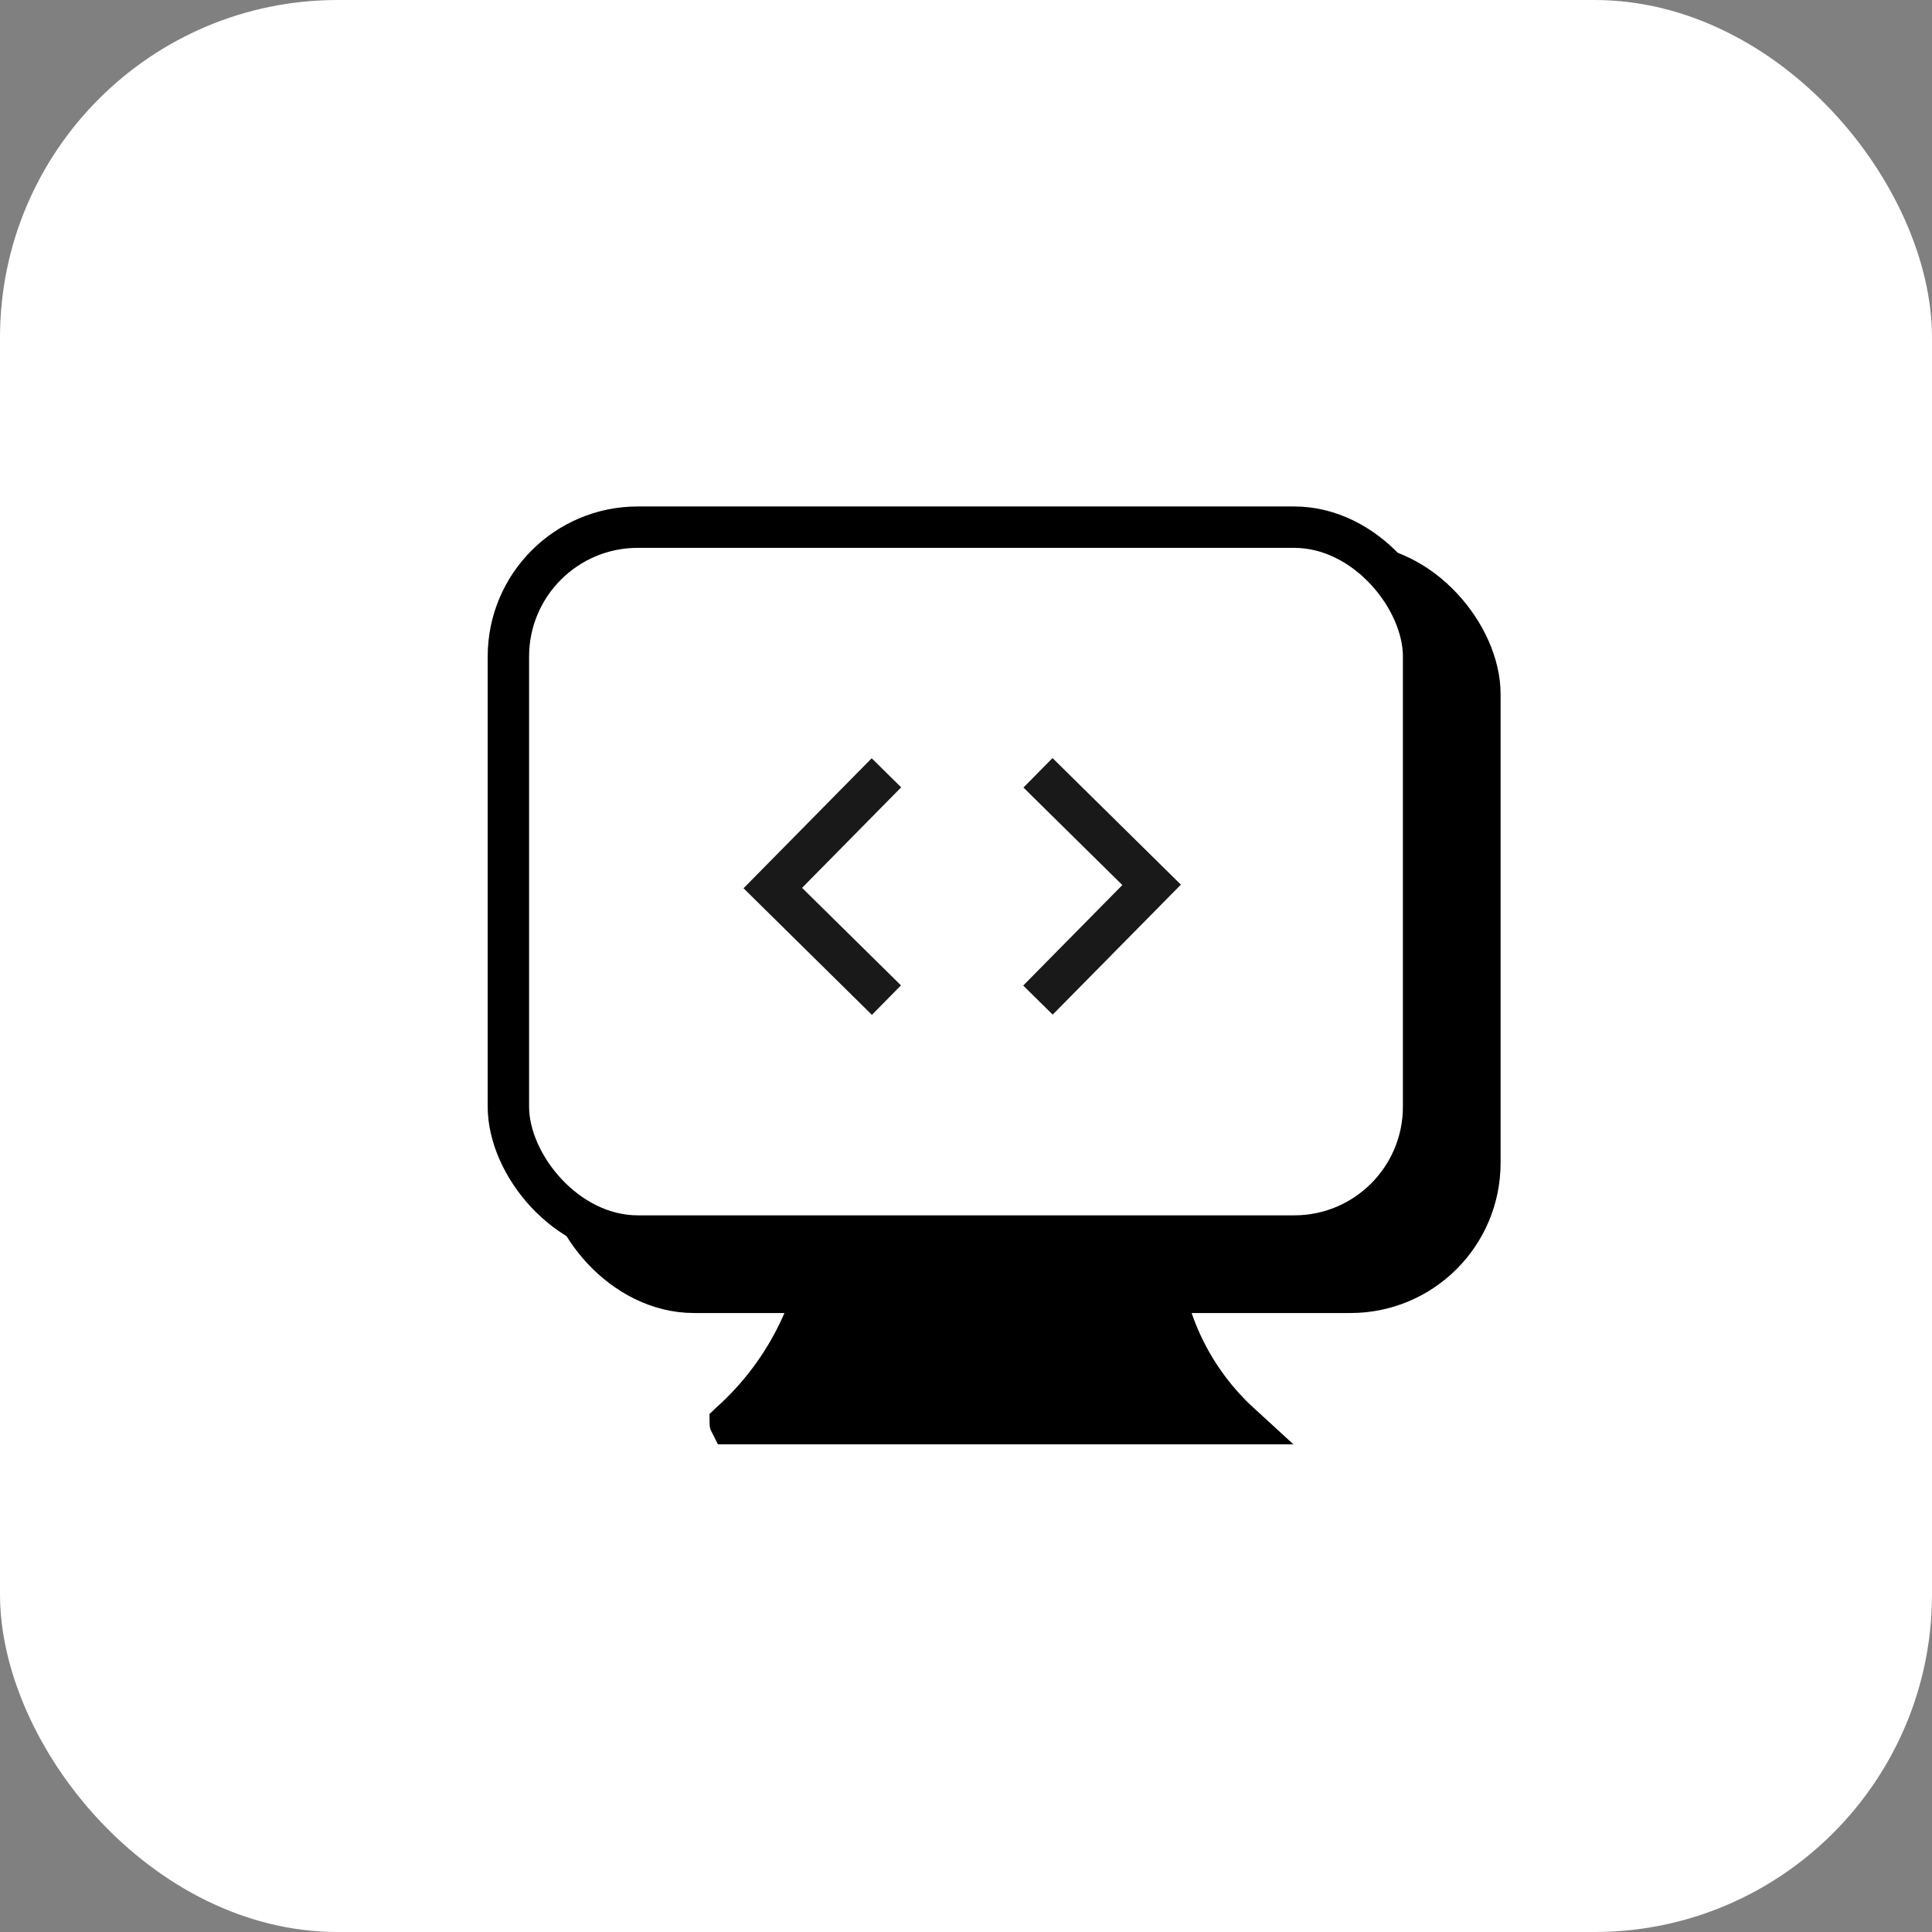
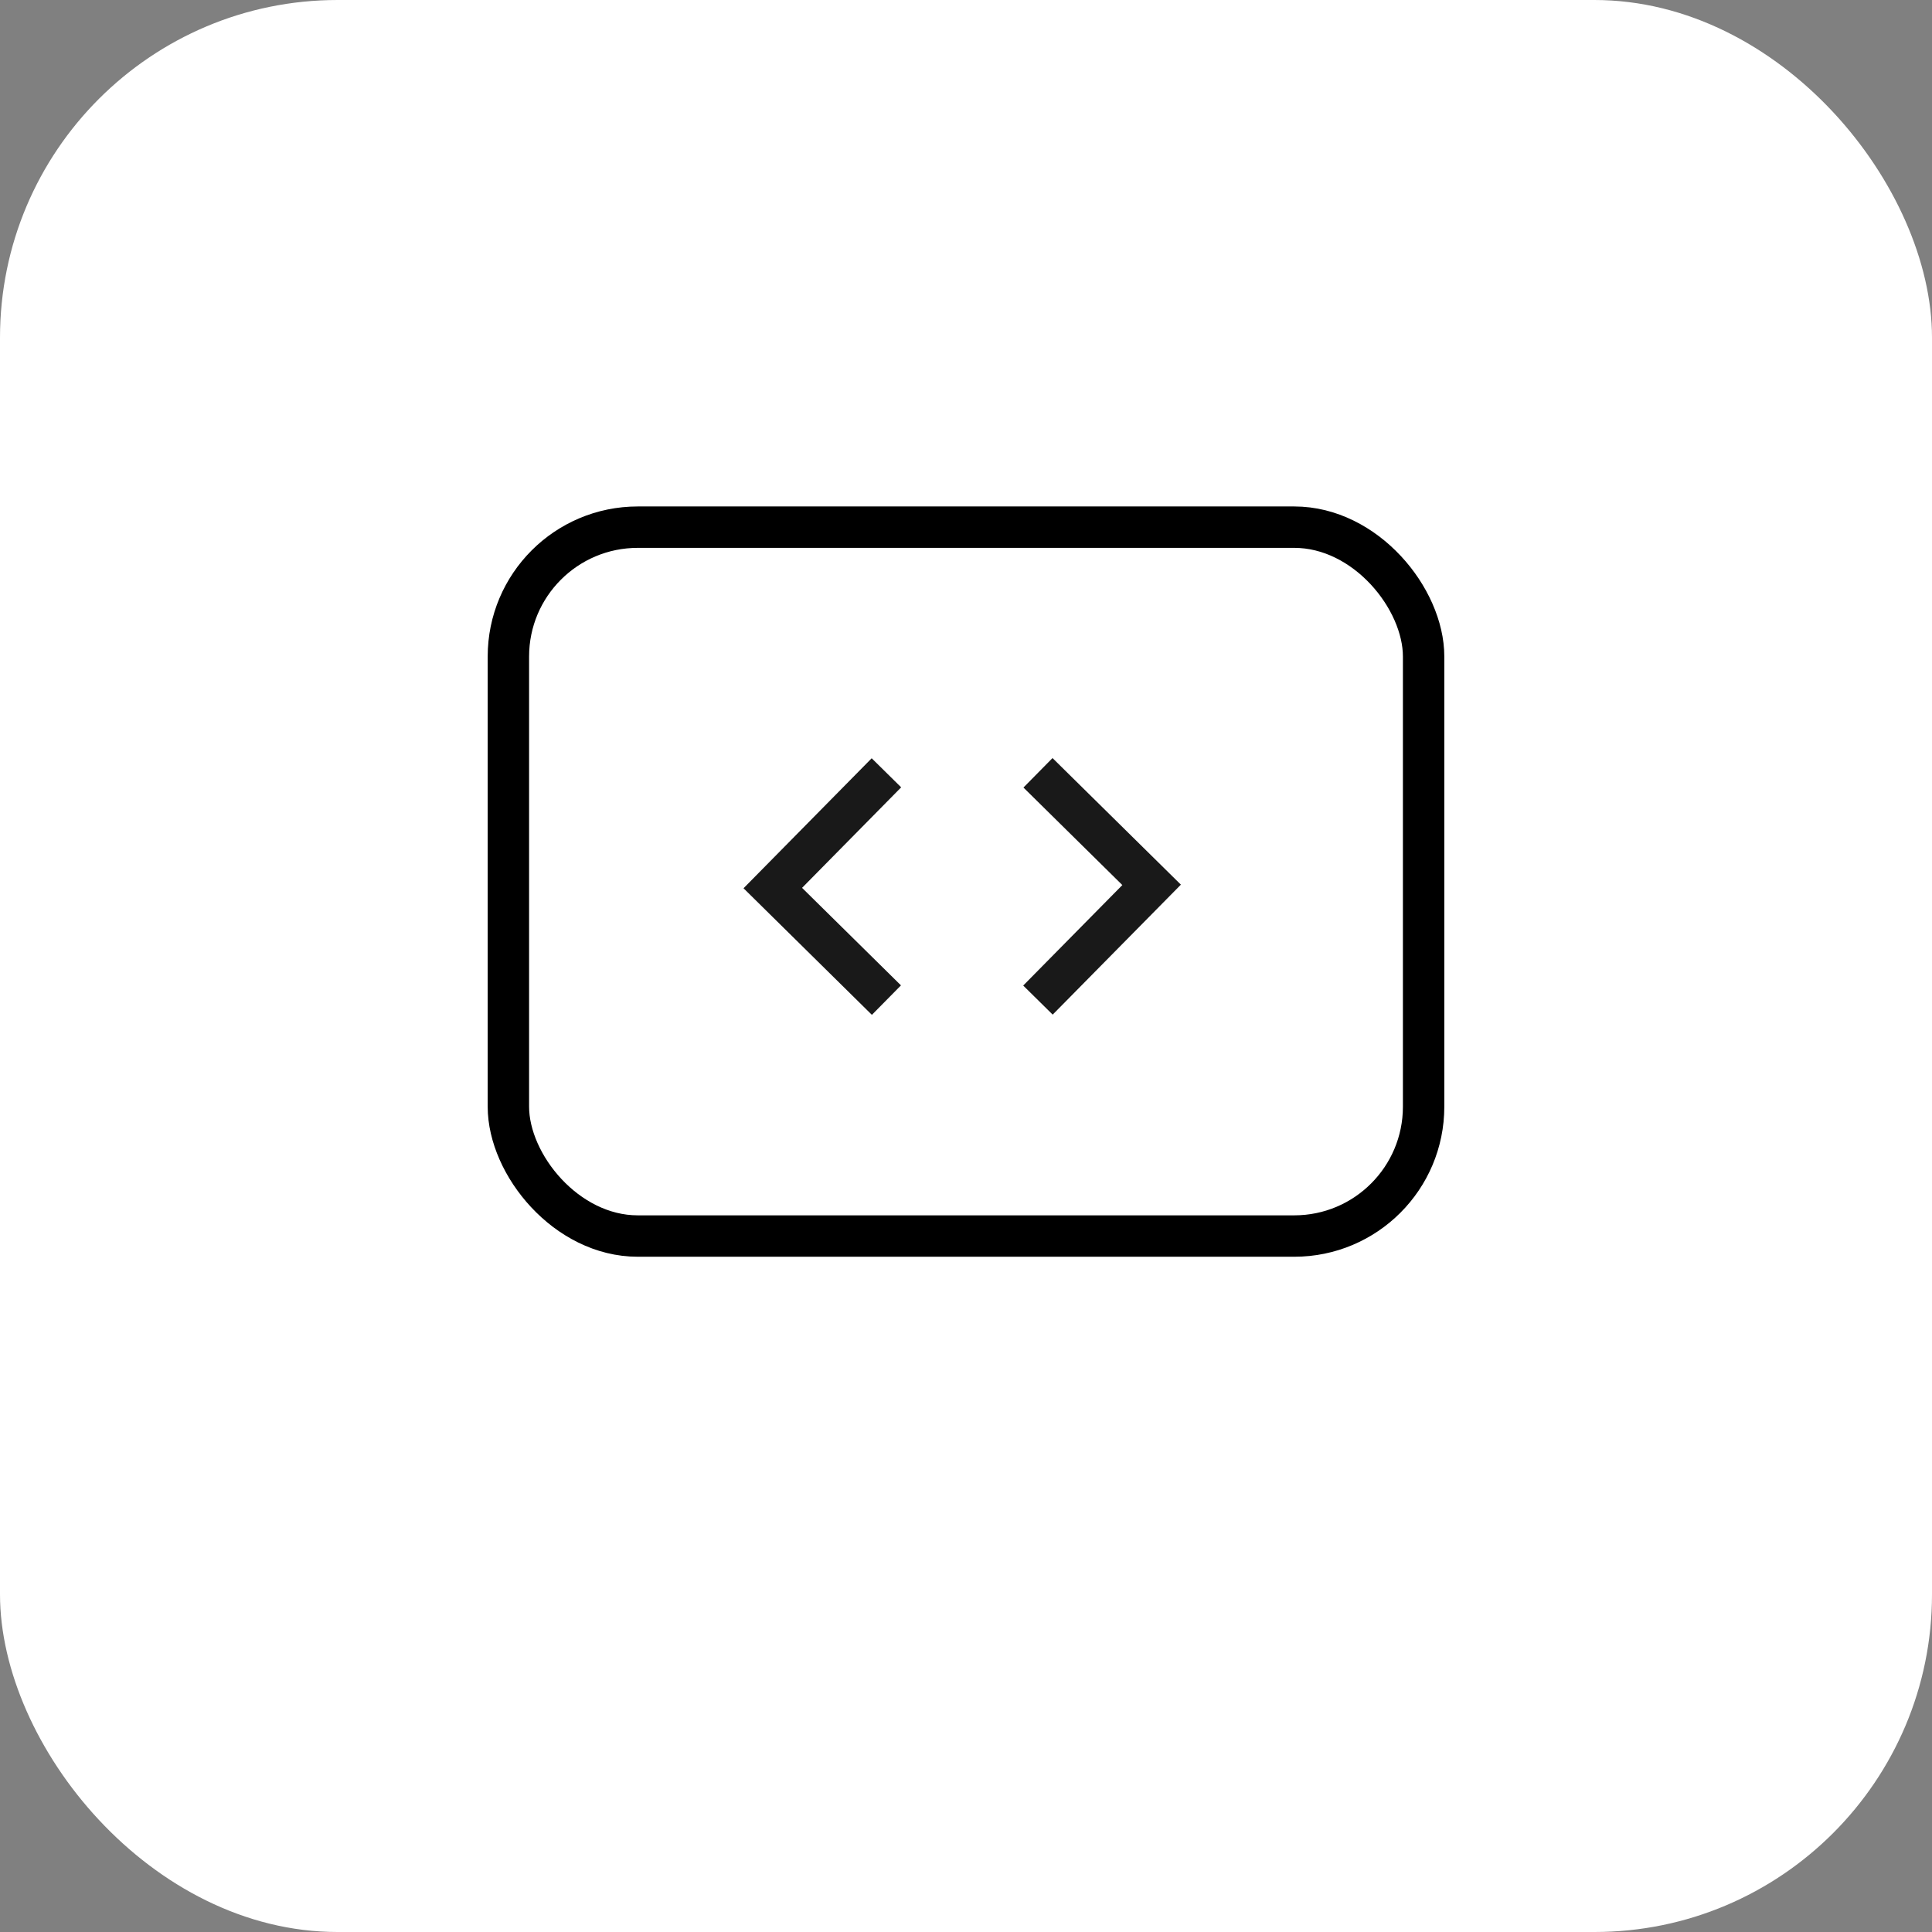
<svg xmlns="http://www.w3.org/2000/svg" width="70" height="70" viewBox="0 0 70 70" fill="none">
  <rect x="0" y="0" width="70" height="70" fill="#808080" stroke="none" />
  <g clip-path="url(#clip0_779_17118)">
    <rect width="70" height="70" rx="12.233" fill="white" />
-     <rect x="20.459" y="20.459" width="33.16" height="26.364" rx="4.687" fill="black" stroke="black" stroke-width="1.5" />
    <rect x="18.42" y="19.1" width="33.16" height="25.684" rx="4.687" fill="white" stroke="black" stroke-width="1.5" />
-     <path d="M26.463 51.548C28.205 49.987 29.377 47.896 29.802 45.605H42.001C42.19 47.886 43.232 50.024 44.932 51.58H26.475C26.47 51.58 26.466 51.58 26.464 51.58C26.463 51.578 26.46 51.574 26.458 51.568C26.456 51.562 26.455 51.558 26.455 51.556C26.457 51.554 26.459 51.552 26.463 51.548Z" fill="black" stroke="black" stroke-width="1.5" />
    <path d="M32.117 28L28 32.176L32.117 36.236" stroke="#191919" stroke-width="1.5" />
    <path d="M37.607 36.235L41.725 32.06L37.608 28" stroke="#191919" stroke-width="1.5" />
  </g>
  <defs>
    <clipPath id="clip0_779_17118">
      <rect width="70" height="70" rx="12.233" fill="white" />
    </clipPath>
  </defs>
</svg>